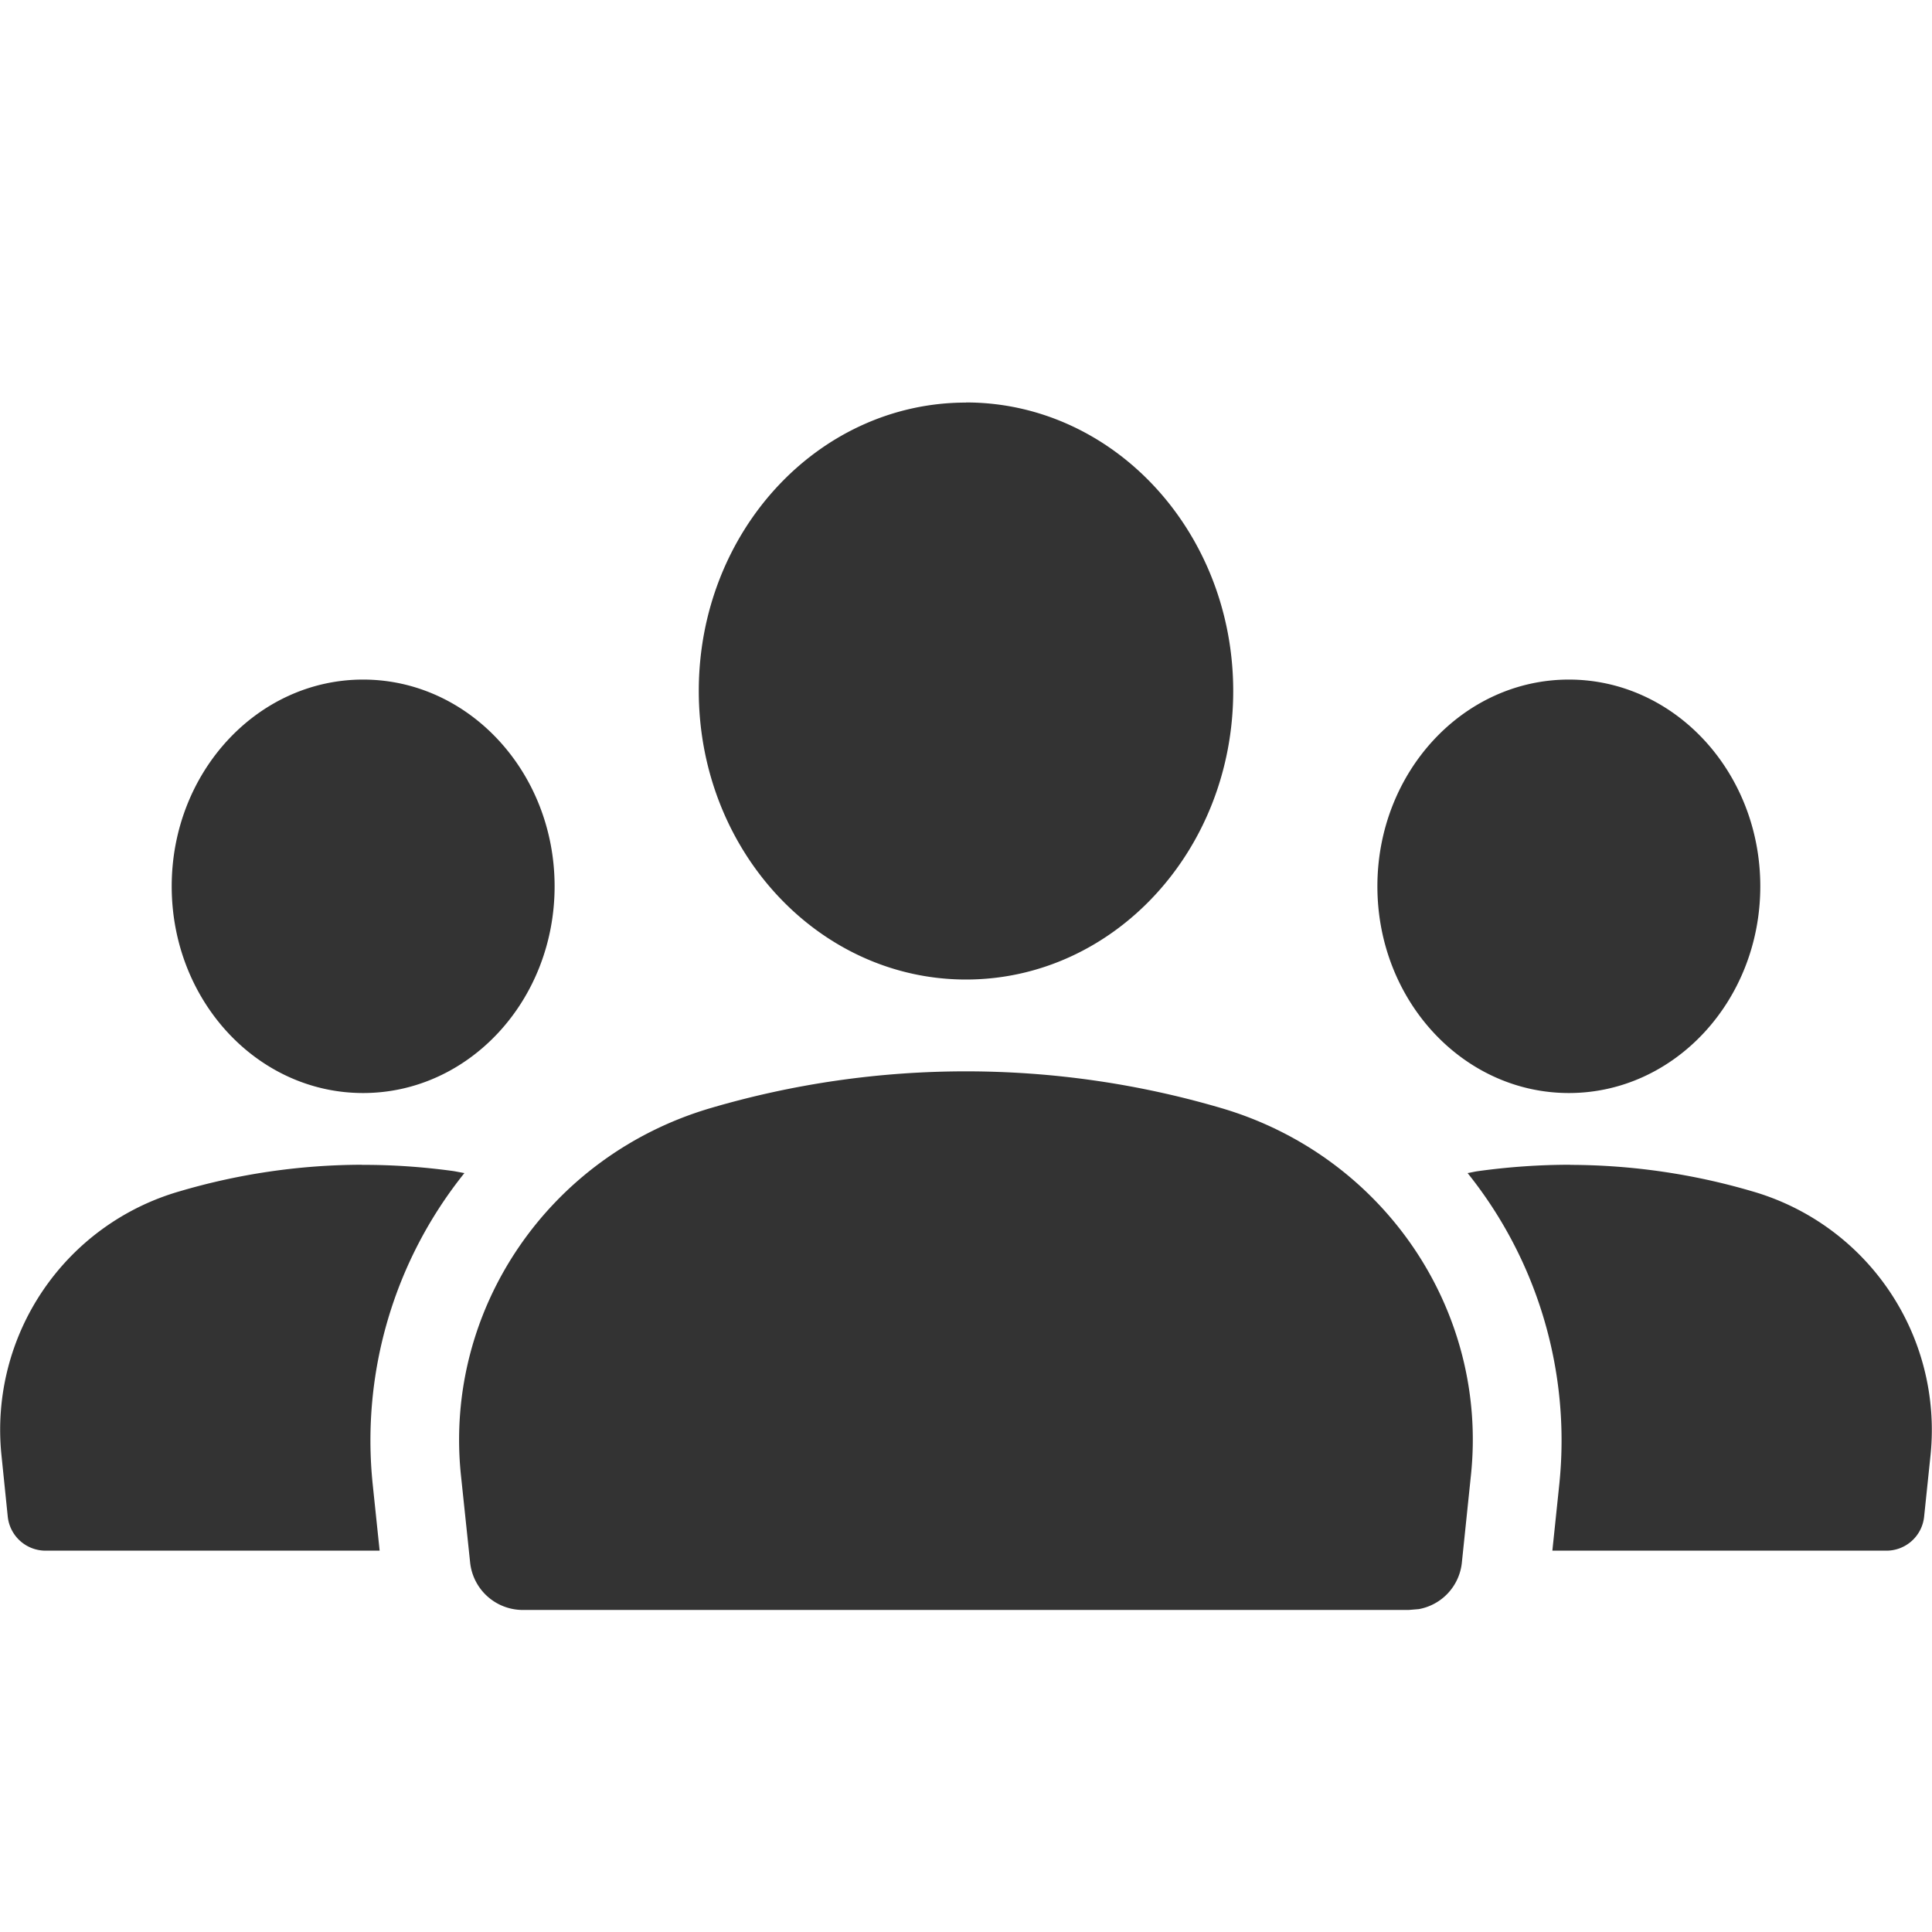
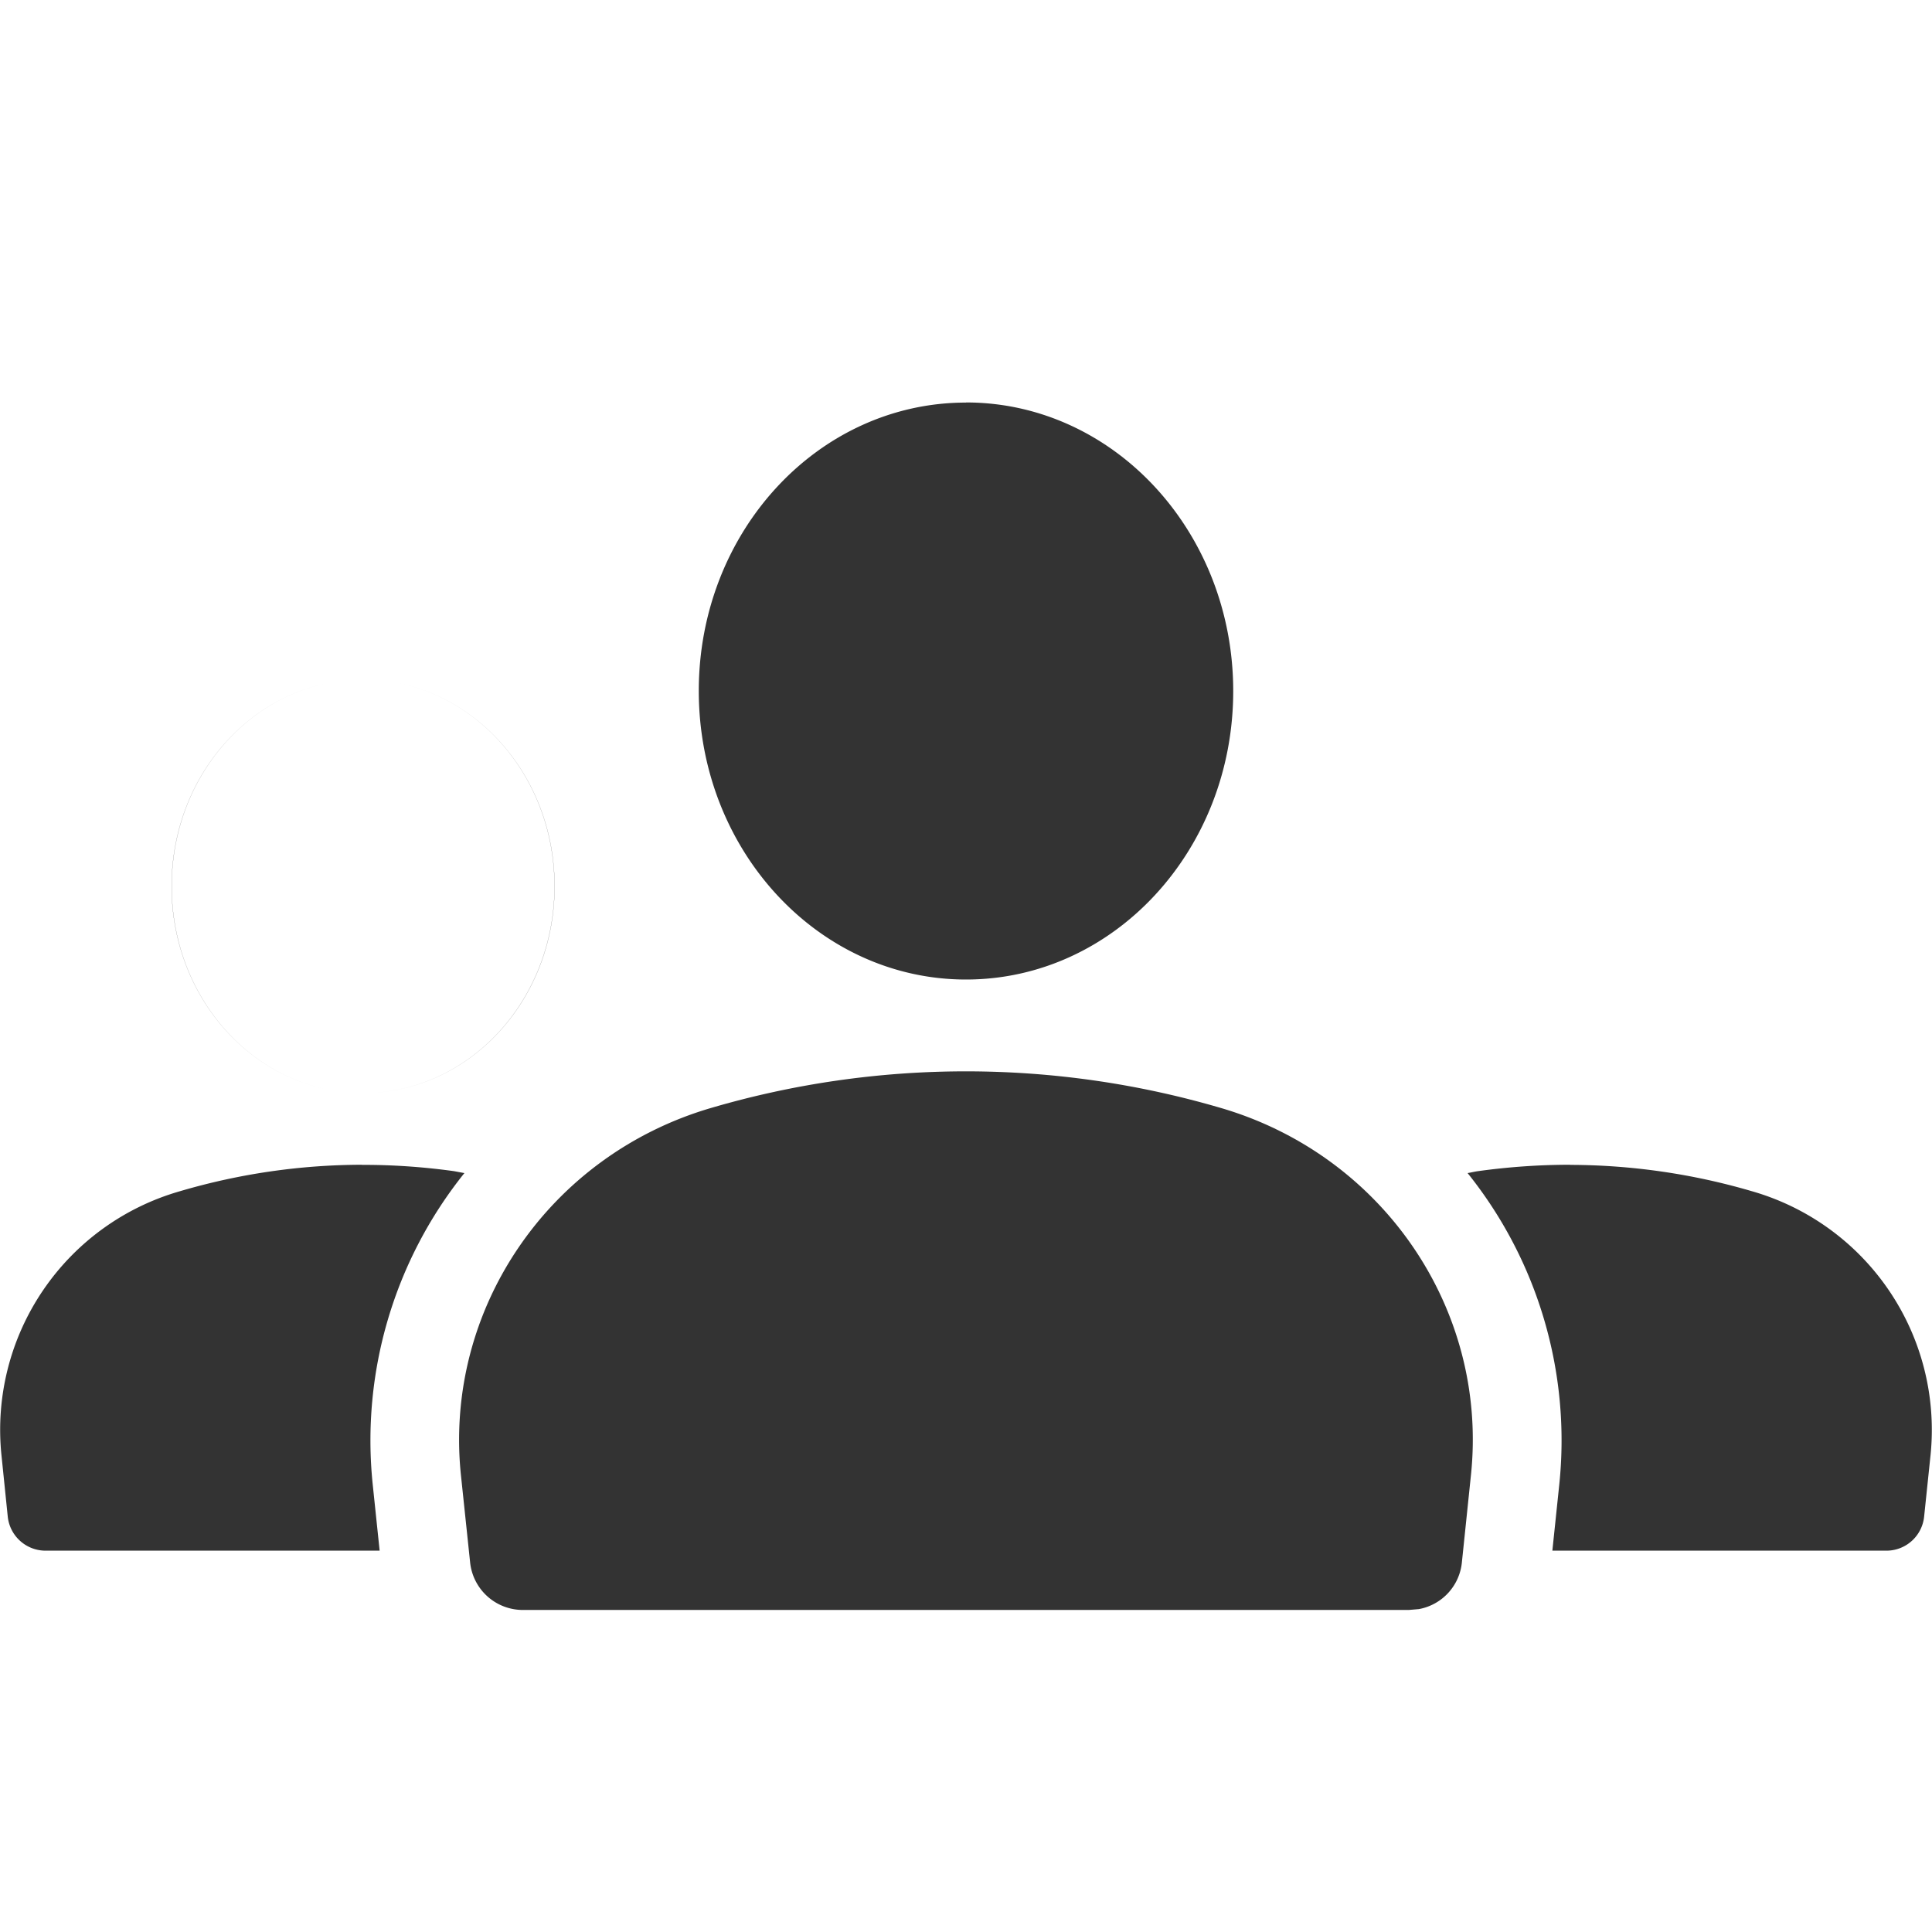
<svg xmlns="http://www.w3.org/2000/svg" width="16" height="16" viewBox="0 0 16 16">
-   <path d="M10.115 9.177c1.342.395 2.209 1.67 2.067 3.037l-.075.722a.437.437 0 0 1-.357.39l-.084.007H4.334a.439.439 0 0 1-.441-.397l-.076-.722c-.141-1.367.726-2.642 2.067-3.037a7.499 7.499 0 0 1 4.231 0zm-7.118.47c.255-.001.51.017.763.052l.086.016a3.538 3.538 0 0 0-.76 2.572l.058.555H.38a.315.315 0 0 1-.316-.284l-.053-.518a2.055 2.055 0 0 1 1.48-2.175 5.365 5.365 0 0 1 1.506-.219zm10.006 0a5.383 5.383 0 0 1 1.505.218 2.056 2.056 0 0 1 1.481 2.175l-.054.518a.314.314 0 0 1-.315.284h-2.764l.058-.555a3.538 3.538 0 0 0-.76-2.572c.029-.005.057-.012.086-.016.253-.035.508-.053.763-.053zM3.007 5.628c.876 0 1.586.767 1.586 1.712 0 .946-.71 1.712-1.586 1.712-.876 0-1.585-.766-1.585-1.712 0-.945.709-1.712 1.585-1.712zm9.986 0c.876 0 1.585.767 1.585 1.712 0 .946-.71 1.712-1.585 1.712-.876 0-1.586-.766-1.586-1.712 0-.945.71-1.712 1.586-1.712zM8 3.333c1.222 0 2.213 1.07 2.213 2.39S9.223 8.112 8 8.112c-1.222 0-2.213-1.07-2.213-2.39S6.777 3.334 8 3.334z" fill="#333" fill-rule="evenodd" />
+   <path d="M10.115 9.177c1.342.395 2.209 1.67 2.067 3.037l-.075.722a.437.437 0 0 1-.357.39l-.084.007H4.334a.439.439 0 0 1-.441-.397l-.076-.722c-.141-1.367.726-2.642 2.067-3.037a7.499 7.499 0 0 1 4.231 0zm-7.118.47c.255-.001.51.017.763.052l.086.016a3.538 3.538 0 0 0-.76 2.572l.058.555H.38a.315.315 0 0 1-.316-.284l-.053-.518a2.055 2.055 0 0 1 1.48-2.175 5.365 5.365 0 0 1 1.506-.219zm10.006 0a5.383 5.383 0 0 1 1.505.218 2.056 2.056 0 0 1 1.481 2.175l-.054.518a.314.314 0 0 1-.315.284h-2.764l.058-.555a3.538 3.538 0 0 0-.76-2.572c.029-.005.057-.012.086-.016.253-.035.508-.053.763-.053zM3.007 5.628c.876 0 1.586.767 1.586 1.712 0 .946-.71 1.712-1.586 1.712-.876 0-1.585-.766-1.585-1.712 0-.945.709-1.712 1.585-1.712zc.876 0 1.585.767 1.585 1.712 0 .946-.71 1.712-1.585 1.712-.876 0-1.586-.766-1.586-1.712 0-.945.71-1.712 1.586-1.712zM8 3.333c1.222 0 2.213 1.07 2.213 2.39S9.223 8.112 8 8.112c-1.222 0-2.213-1.07-2.213-2.39S6.777 3.334 8 3.334z" fill="#333" fill-rule="evenodd" />
</svg>